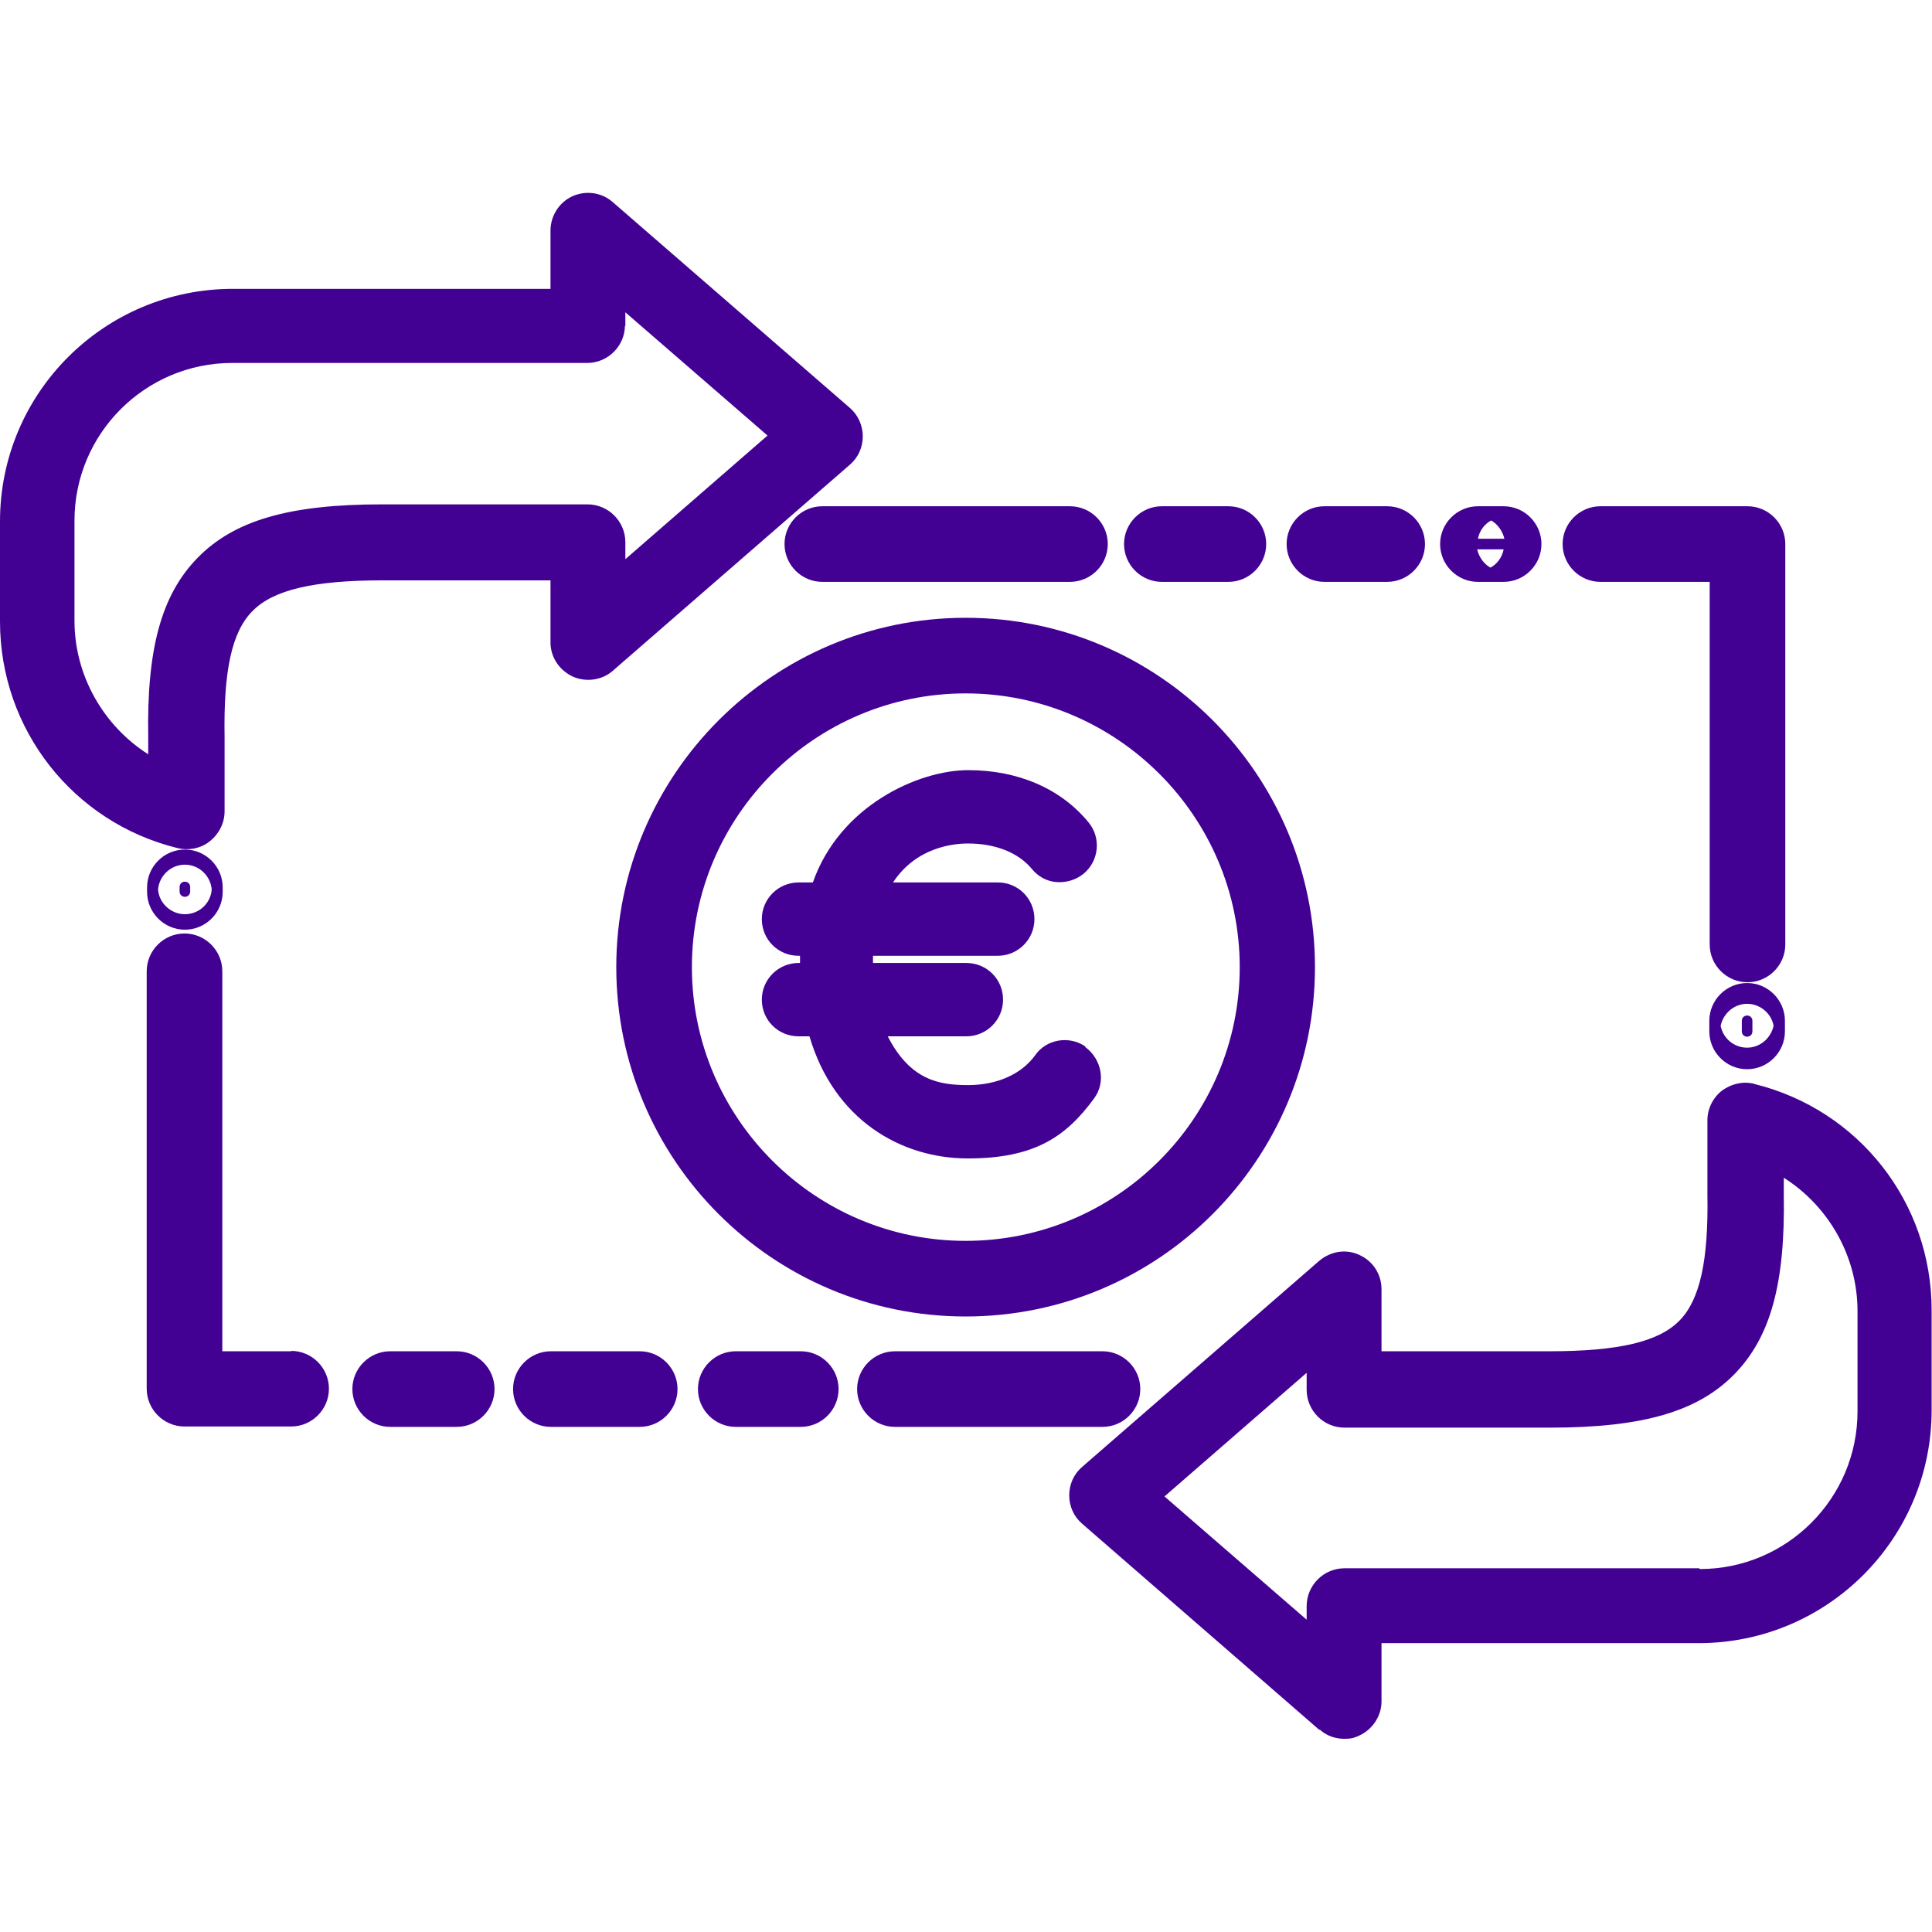
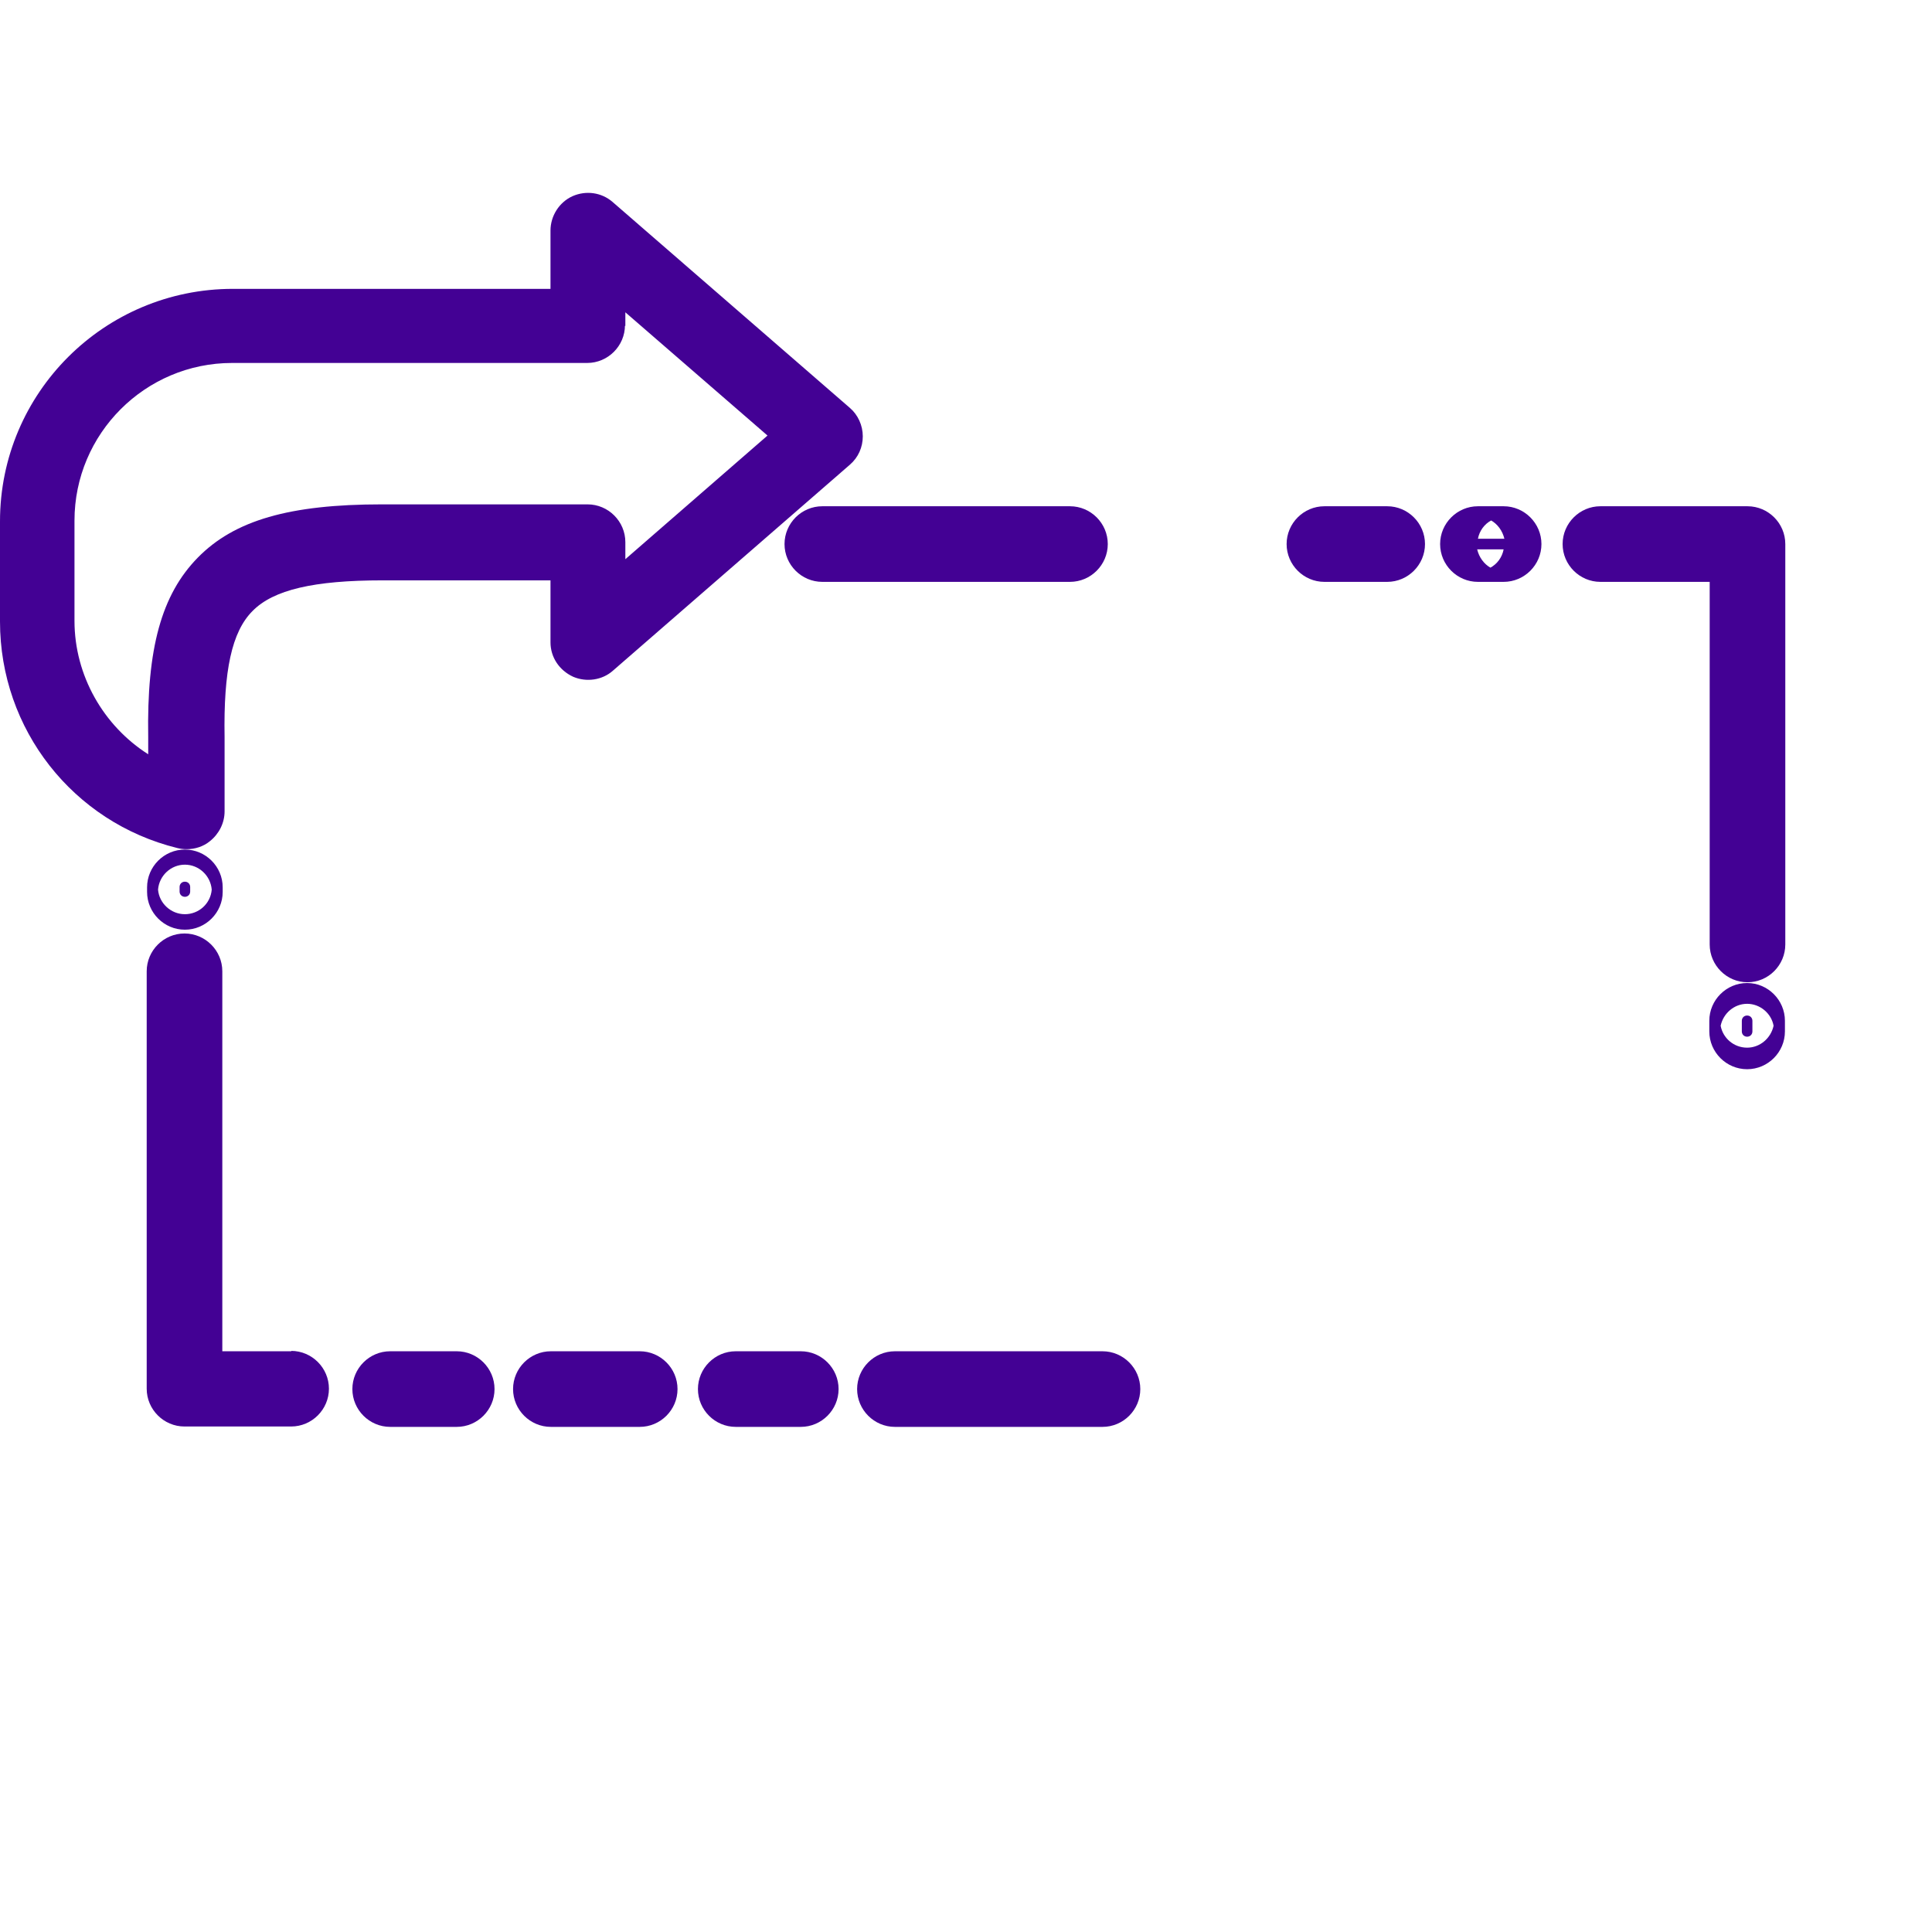
<svg xmlns="http://www.w3.org/2000/svg" version="1.1" viewBox="0 0 511 511">
  <defs>
    <style>
      .cls-1 {
        fill: #430194;
      }
    </style>
  </defs>
  <g>
    <g id="Capa_1">
      <g id="Capa_1-2" data-name="Capa_1">
        <g>
          <path class="cls-1" d="M48.9,233.2c-.8,0-1.4.6-1.4,1.4v1.2c0,.8.6,1.4,1.4,1.4s1.4-.6,1.4-1.4v-1.2c0-.8-.6-1.4-1.4-1.4Z" />
          <path class="cls-1" d="M48.9,224.7c-5.5,0-10,4.5-10,10v1.2c0,5.5,4.5,10,10,10s10-4.5,10-10v-1.2c0-5.5-4.5-10-10-10ZM48.9,241.8c-3.7,0-6.8-2.9-7.1-6.5.3-3.7,3.4-6.6,7.1-6.6s6.8,2.9,7.1,6.6c-.3,3.7-3.4,6.5-7.1,6.5Z" />
          <path class="cls-1" d="M77.1,357.4h-18.3v-100.5c0-5.5-4.5-10-10-10s-10,4.5-10,10v110.4c0,5.5,4.5,10,10,10h28.2c5.5,0,10-4.5,10-10s-4.5-10-10-10h0Z" />
          <path class="cls-1" d="M120.8,357.4h-17.6c-5.5,0-10,4.5-10,10s4.5,10,10,10h17.6c5.5,0,10-4.5,10-10s-4.5-10-10-10Z" />
          <path class="cls-1" d="M169.2,357.4h-23.5c-5.5,0-10,4.5-10,10s4.5,10,10,10h23.5c5.5,0,10-4.5,10-10s-4.5-10-10-10Z" />
          <path class="cls-1" d="M211.8,357.4h-17.2c-5.5,0-10,4.5-10,10s4.5,10,10,10h17.2c5.5,0,10-4.5,10-10s-4.5-10-10-10Z" />
          <path class="cls-1" d="M301.6,367.4c0-5.5-4.5-10-10-10h-54.9c-5.5,0-10,4.5-10,10s4.5,10,10,10h54.9c5.5,0,10-4.5,10-10Z" />
          <path class="cls-1" d="M462.1,268.6c-.8,0-1.4.6-1.4,1.4v2.8c0,.8.6,1.4,1.4,1.4s1.4-.6,1.4-1.4v-2.8c0-.8-.6-1.4-1.4-1.4Z" />
          <path class="cls-1" d="M462.1,260c-5.5,0-10,4.5-10,10v2.8c0,5.5,4.5,10,10,10s10-4.5,10-10v-2.8c0-5.5-4.5-10-10-10ZM462.1,277.1c-3.5,0-6.4-2.5-7-5.8.7-3.3,3.6-5.8,7-5.8s6.4,2.5,7,5.8c-.7,3.3-3.6,5.8-7,5.8Z" />
          <path class="cls-1" d="M423.2,153.9h29v95.9c0,5.5,4.5,10,10,10s10-4.5,10-10v-105.9c0-5.5-4.5-10-10-10h-38.9c-5.5,0-10,4.5-10,10s4.5,10,10,10h-.1Z" />
          <path class="cls-1" d="M390.9,153.9h6.8c5.5,0,10-4.5,10-10s-4.5-10-10-10h-6.8c-5.5,0-10,4.5-10,10s4.5,10,10,10ZM394.3,150.2c-1.8-1-3.1-2.8-3.6-4.9h7c-.4,2.1-1.7,3.9-3.6,4.9h.2ZM394.3,137.6c1.8,1,3.1,2.8,3.6,4.9h-7c.4-2.1,1.7-3.9,3.6-4.9h-.2Z" />
          <path class="cls-1" d="M350.3,153.9h16.6c5.5,0,10-4.5,10-10s-4.5-10-10-10h-16.6c-5.5,0-10,4.5-10,10s4.5,10,10,10Z" />
-           <path class="cls-1" d="M307.3,153.9h17.6c5.5,0,10-4.5,10-10s-4.5-10-10-10h-17.6c-5.5,0-10,4.5-10,10s4.5,10,10,10Z" />
          <path class="cls-1" d="M207.5,143.9c0,5.5,4.5,10,10,10h65.5c5.5,0,10-4.5,10-10s-4.5-10-10-10h-65.5c-5.5,0-10,4.5-10,10Z" />
-           <path class="cls-1" d="M464.1,286.7c-2.9-.8-6.1-.1-8.7,1.8-2.4,1.9-3.8,4.8-3.8,7.8v19.6c.3,17.6-2,27.9-7.4,33.4-5.5,5.6-16.1,8.1-34.4,8.1h-44.4v-16.4c0-4-2.3-7.5-5.9-9.1-3.5-1.6-7.5-1-10.6,1.6l-62.7,54.5c-2.2,1.9-3.4,4.6-3.4,7.5s1.2,5.6,3.4,7.5l62.7,54.5h.2c1.9,1.7,4.2,2.4,6.4,2.4s2.7-.3,3.9-.8c3.6-1.6,6-5.2,6-9.1v-15.4h83.9c34,0,61.6-27.6,61.6-61.6v-26.5c0-28.5-19.3-53-46.9-59.8h0ZM449.4,414.8h-93.8c-5.5,0-10,4.5-10,10v3.6l-37.6-32.6,37.6-32.7v4.5c0,5.5,4.5,10,10,10h54.4c24.4,0,39-4.2,48.7-14.1,9.6-9.8,13.5-24,13.1-47.5v-4.5c11.8,7.5,19.5,20.7,19.5,35.3v26.5c0,23-18.7,41.7-41.7,41.7l-.2-.2Z" />
          <path class="cls-1" d="M49.4,224.6c2.2,0,4.4-.7,6.1-2.1,2.4-1.9,3.9-4.8,3.9-7.9v-19.6c-.3-17.6,1.9-27.9,7.4-33.4,5.5-5.6,16.2-8.1,34.4-8.1h44.4v16.4c0,3.9,2.3,7.4,6,9.1,3.5,1.5,7.7.9,10.5-1.6l62.7-54.5c2.2-1.9,3.4-4.6,3.4-7.5s-1.3-5.7-3.4-7.5l-62.8-54.5c-2.9-2.5-7-3.1-10.6-1.5-3.5,1.6-5.8,5.2-5.8,9.1v15.4H61.6c-34,0-61.6,27.5-61.6,61.5v26.5c0,28.5,19.3,53.1,46.9,59.9.8.2,1.6.3,2.4.3h0ZM165.4,86.2v-3.6l37.6,32.6-37.6,32.7v-4.5c0-5.5-4.5-10-10-10h-54.4c-24.4,0-39,4.2-48.7,14.1-9.6,9.8-13.5,24-13.1,47.5v4.5c-11.8-7.5-19.5-20.8-19.5-35.3v-26.5c0-23,18.7-41.7,41.7-41.7h93.9c5.5,0,10-4.5,10-10v.2Z" />
-           <path class="cls-1" d="M287.1,276.8c-4.4-3-10.4-1.9-13.3,2.3-3.6,5-10.1,7.9-17.7,7.9s-15.3-1.2-21.3-12.9h20.8c5.3,0,9.7-4.3,9.7-9.7s-4.3-9.7-9.7-9.7h-24.7v-1.9h33c5.3,0,9.7-4.3,9.7-9.7s-4.3-9.7-9.7-9.7h-27.7c6.1-9.3,15.9-10.3,19.8-10.3,7.3,0,13.3,2.4,16.9,6.7,1.6,2,3.9,3.3,6.5,3.5,2.5.2,5.1-.5,7.2-2.2,4.1-3.4,4.7-9.5,1.3-13.6-7.3-8.9-18.6-13.8-31.8-13.8s-34,9.4-41.1,29.7h-3.8c-5.3,0-9.7,4.3-9.7,9.7s4.3,9.7,9.7,9.7h.4v1.9h-.4c-5.3,0-9.7,4.3-9.7,9.7s4.3,9.7,9.7,9.7h2.9c6.5,22.1,24.2,32.3,41.9,32.3s26-5.8,33.4-15.9c3.1-4.2,2.1-10.3-2.4-13.6h0Z" />
-           <path class="cls-1" d="M255.4,163.4c-50.9,0-92.4,41.4-92.4,92.4s41.4,92.4,92.4,92.4,92.4-41.4,92.4-92.4-41.4-92.4-92.4-92.4ZM255.4,328.2c-39.9,0-72.4-32.5-72.4-72.4s32.5-72.4,72.4-72.4,72.5,32.5,72.5,72.4-32.5,72.4-72.5,72.4Z" />
        </g>
      </g>
    </g>
  </g>
</svg>